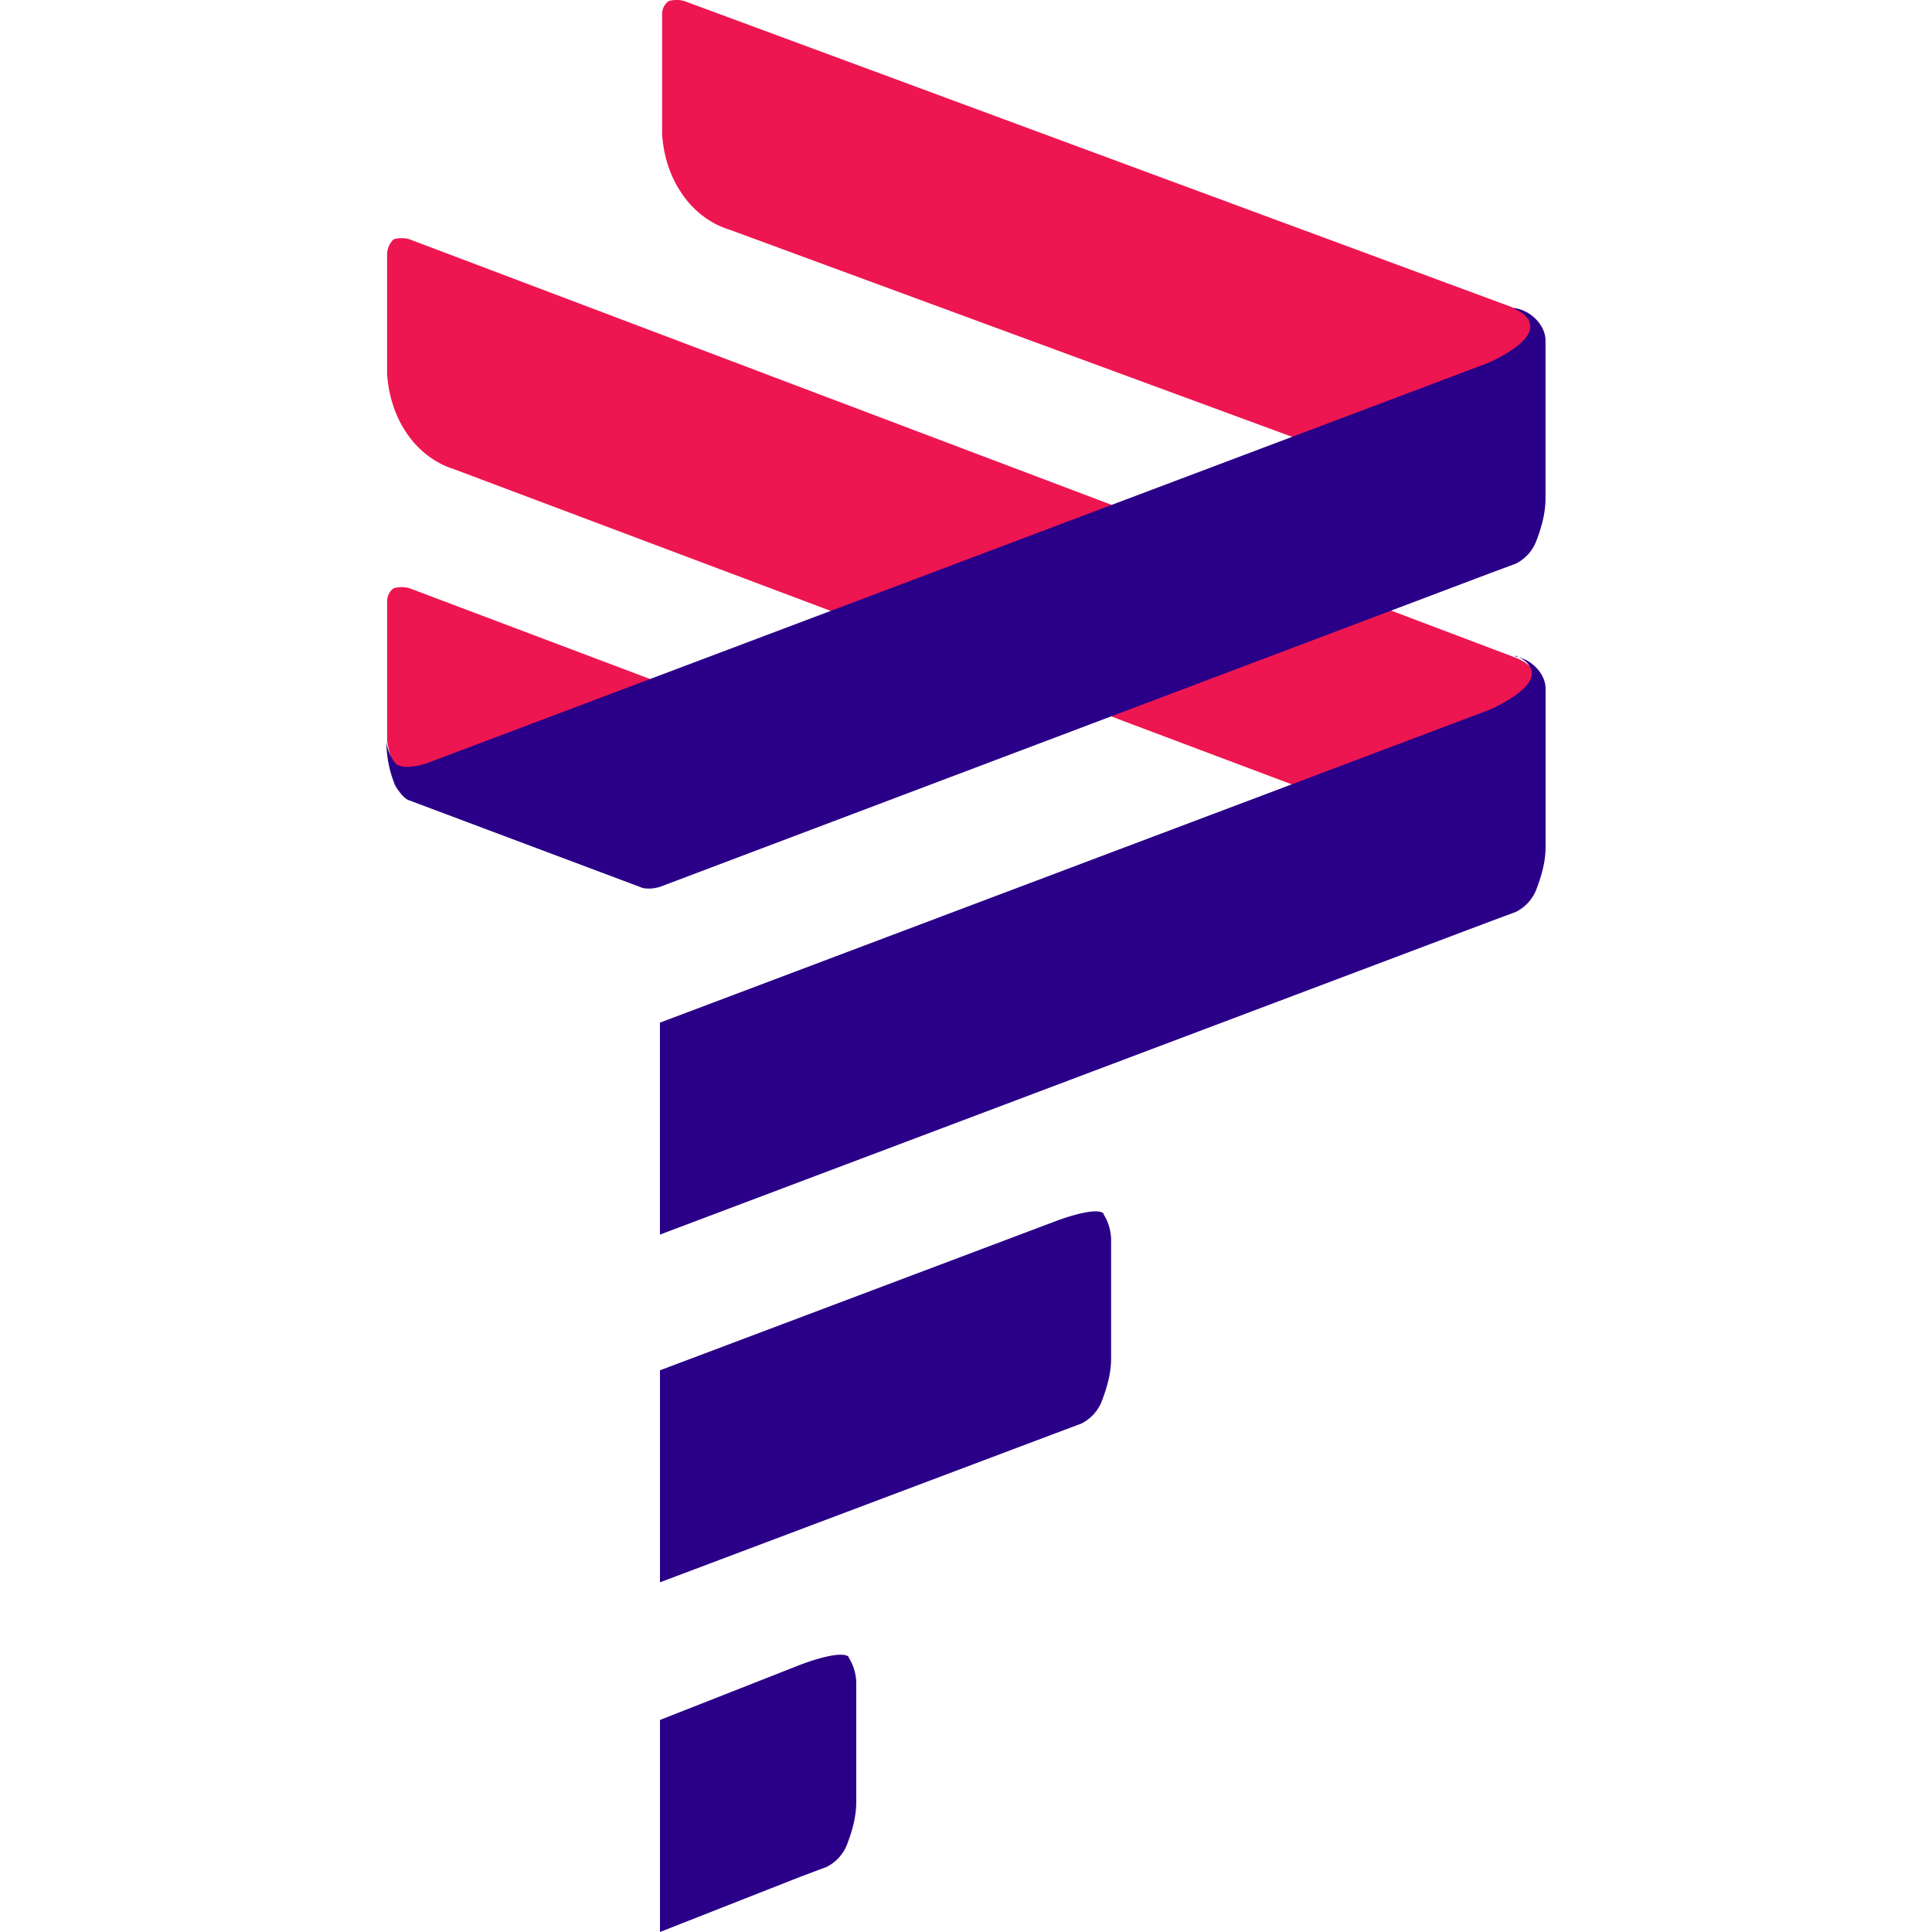
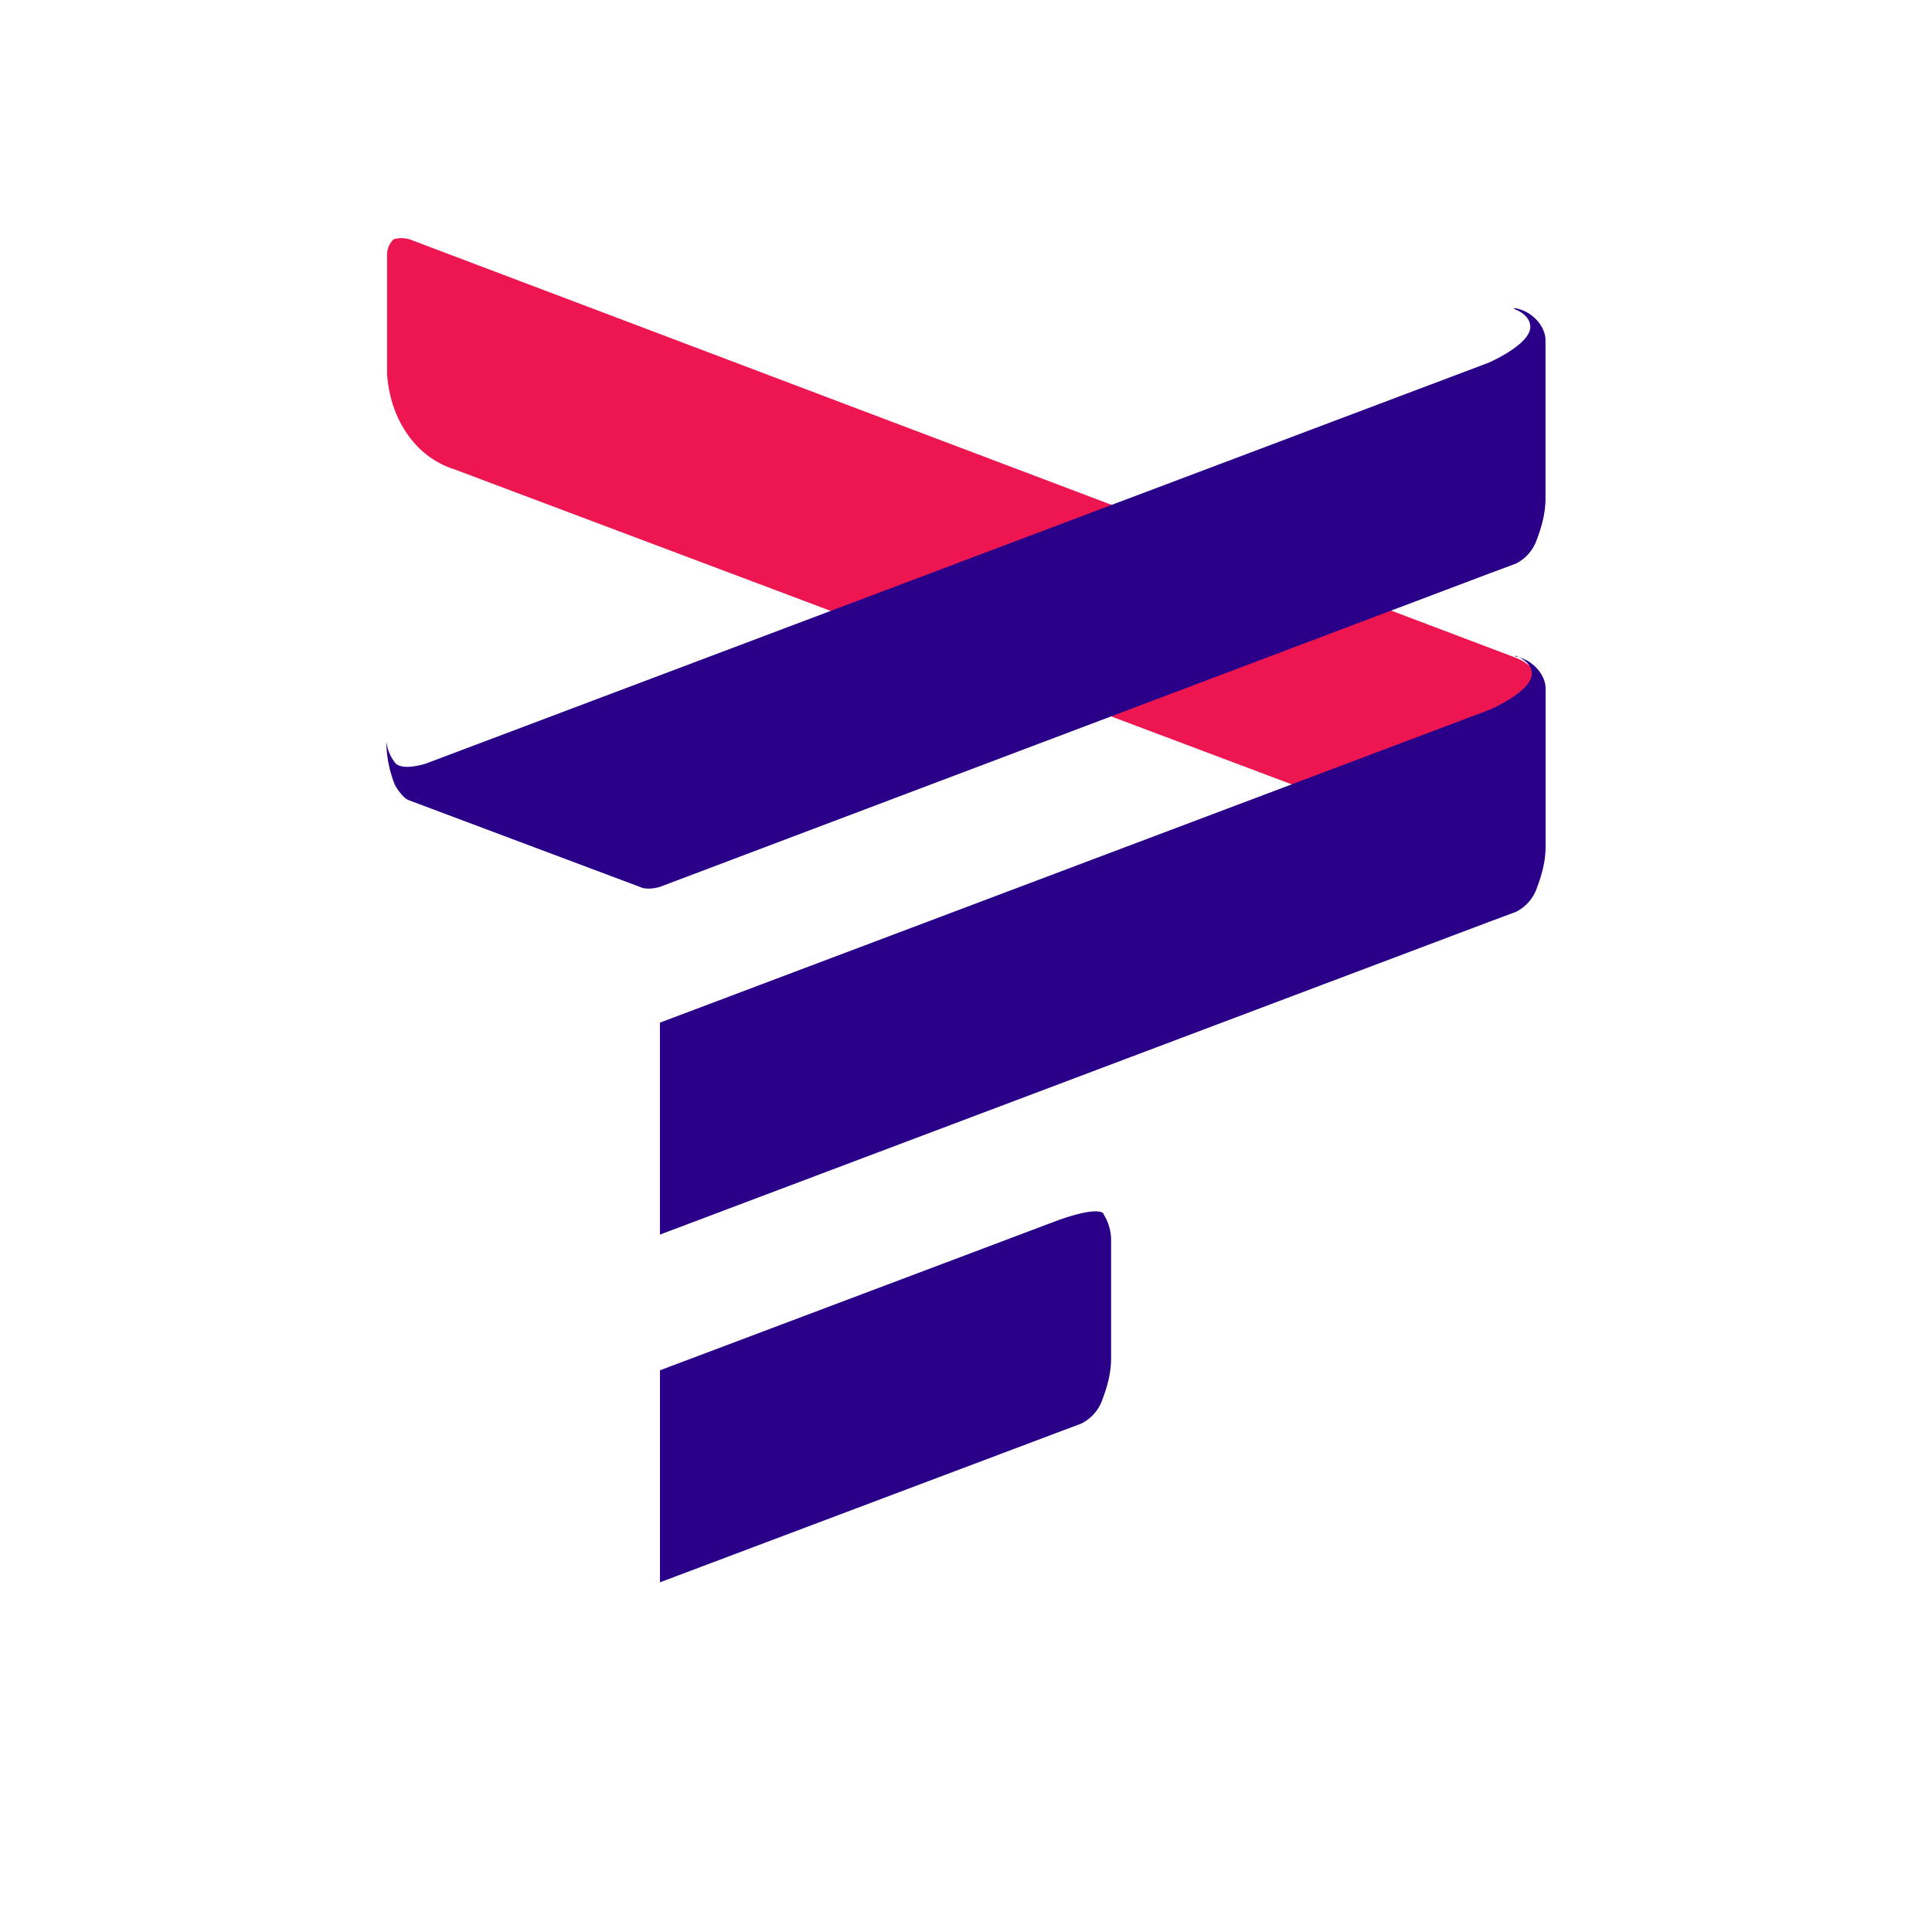
<svg xmlns="http://www.w3.org/2000/svg" width="40" height="40" viewBox="0 0 40 40" fill="none">
-   <path fill-rule="evenodd" clip-rule="evenodd" d="m10.78 16.368 4.288-1.272a.88.88 0 0 0-.194-.434 1.184 1.184 0 0 0-.433-.233l-5.962-2.25a.593.593 0 0 0-.329 0 .336.336 0 0 0-.135.28v2.869c.044.324.164.635.373.898.389.62 1.3.465 1.3.465l1.091-.34v.015z" fill="#ED1651" />
-   <path fill-rule="evenodd" clip-rule="evenodd" d="m27.83 9.436 3.99-2.31s.06-.404-.09-.544a.705.705 0 0 0-.328-.186L14.172.023a.593.593 0 0 0-.33 0 .336.336 0 0 0-.134.28v2.48c.03.419.15.838.389 1.194.239.372.598.652 1.001.776l12.718 4.683h.014z" fill="#ED1651" />
  <path fill-rule="evenodd" clip-rule="evenodd" d="m27.814 16.647 3.975-2.14c-.002 0 .088-.543-.076-.683a1.07 1.07 0 0 0-.359-.217L8.478 4.954a.592.592 0 0 0-.329 0 .446.446 0 0 0-.135.31v2.482c.03.418.15.837.388 1.194.24.372.598.65 1.001.775l18.425 6.932h-.016z" fill="#ED1651" />
  <path fill-rule="evenodd" clip-rule="evenodd" d="M31.37 6.38a.8.8 0 0 1 .434.233c.12.125.194.28.194.435v3.272c0 .294-.075.573-.18.852a.874.874 0 0 1-.433.497l-.538.2-17.199 6.498s-.12.03-.194.03c-.06 0-.134 0-.194-.03l-4.797-1.8s-.12-.03-.284-.31a2.43 2.43 0 0 1-.18-.914.86.86 0 0 0 .194.465c.165.154.628 0 .628 0l21.995-8.297s.867-.372.867-.744c0-.265-.344-.374-.344-.374l.03-.015z" fill="#2A0088" />
  <path fill-rule="evenodd" clip-rule="evenodd" d="M31.372 13.59a.8.8 0 0 1 .434.233c.12.125.194.28.194.435v3.272c0 .294-.075.573-.18.853a.875.875 0 0 1-.433.496l-.538.2-17.186 6.482v-4.388l17.185-6.482s.866-.372.866-.744c0-.264-.344-.373-.344-.373v.016z" fill="#2A0088" />
-   <path fill-rule="evenodd" clip-rule="evenodd" d="M22.84 25.128c.104.155.164.357.164.543v2.451c0 .296-.075.575-.18.854a.875.875 0 0 1-.433.496l-.537.202-8.19 3.086v-4.389l8.19-3.087s.837-.325 1.001-.155h-.015z" fill="#2A0088" />
-   <path fill-rule="evenodd" clip-rule="evenodd" d="M17.564 34.308c.105.156.164.357.164.543v2.451c0 .296-.074.575-.179.854a.875.875 0 0 1-.434.496l-.538.202L13.664 40V35.61l2.914-1.146s.837-.326 1-.156h-.014z" fill="#2A0088" />
+   <path fill-rule="evenodd" clip-rule="evenodd" d="M22.84 25.128c.104.155.164.357.164.543v2.451c0 .296-.075.575-.18.854a.875.875 0 0 1-.433.496l-.537.202-8.19 3.086v-4.389l8.19-3.087s.837-.325 1.001-.155z" fill="#2A0088" />
</svg>